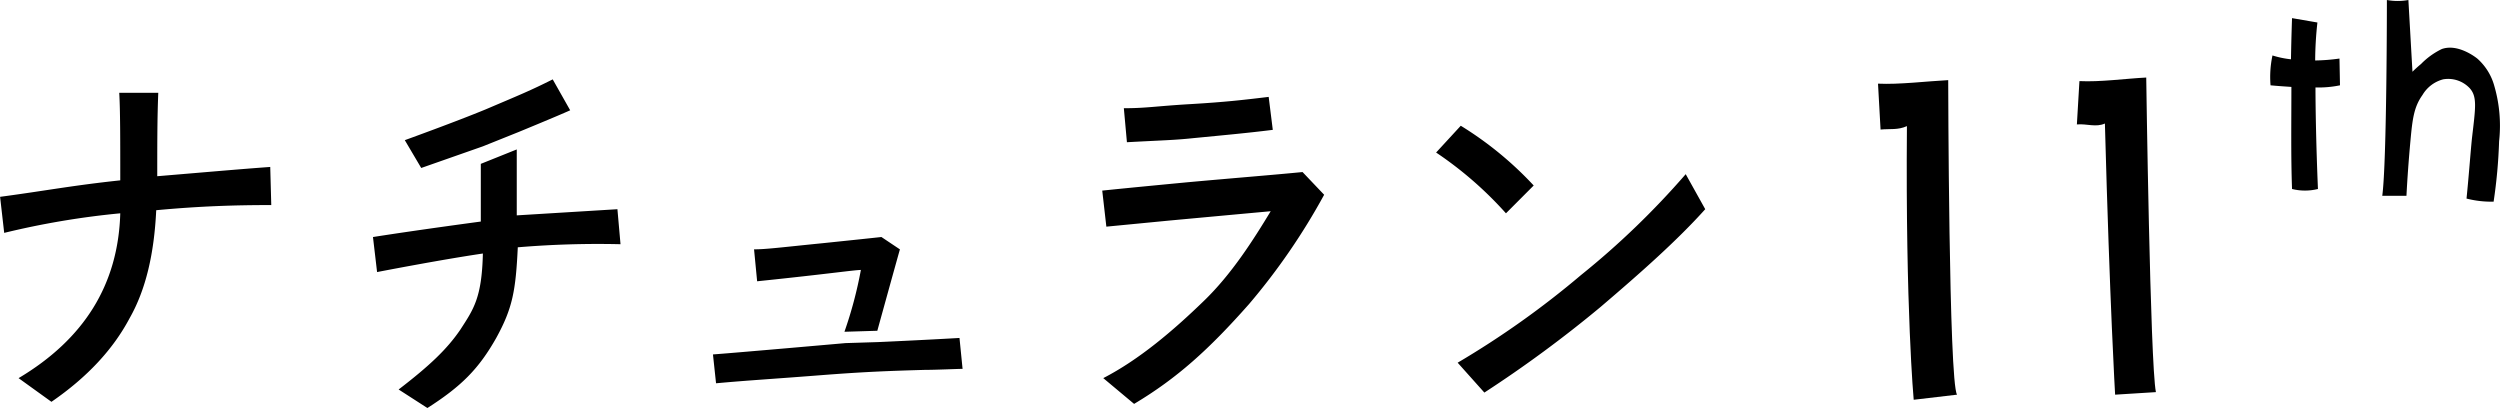
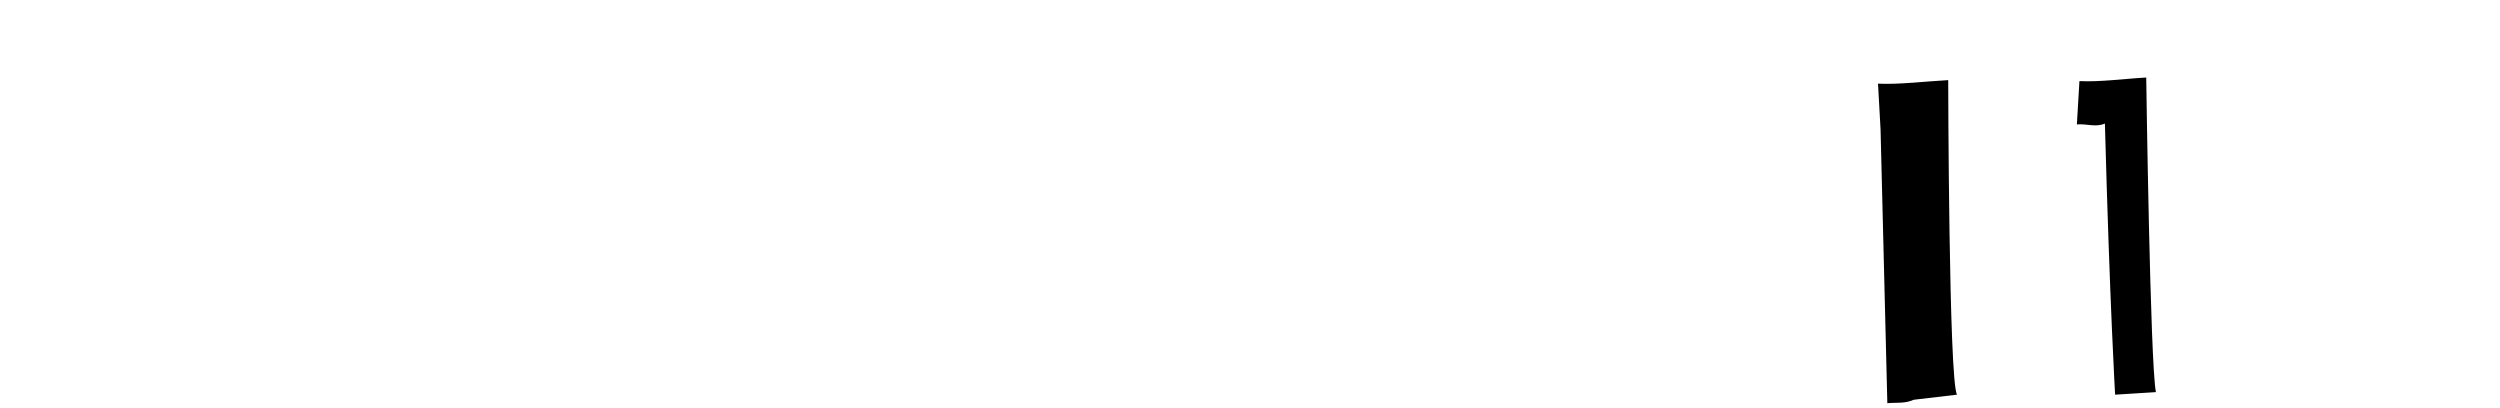
<svg xmlns="http://www.w3.org/2000/svg" id="_11th_logo" data-name="11th_logo" width="446.094" height="72.813">
  <defs>
    <style>.cls-1{fill-rule:evenodd}</style>
  </defs>
  <g id="_11th" data-name="11th">
-     <path id="_11" data-name="11" class="cls-1" d="m336.969 24.115-.455-8.188c3.693.188 8.833-.441 12.526-.629 0 0 .1 53.885 1.576 56.125l-7.734.91s-1.473-15.971-1.209-48.829c-1.623.726-2.932.447-4.704.611Zm35.031-.91.455-7.733c3.693.188 8.227-.448 11.92-.636 0 0 .7 51.129 1.727 56.133l-7.279.455S377.876 55.5 377 23.042c-1.621.726-3.233-.001-5 .163Z" transform="translate(-1.406 -1)" />
-     <path id="th" class="cls-1" d="M418.856 11.447a33.815 33.815 0 0 1-4.336.343 63.907 63.907 0 0 1 .4-6.775l-4.527-.78s-.115 2.988-.192 7.346a17.087 17.087 0 0 1-3.3-.685 18.337 18.337 0 0 0-.346 5.328c1.381.133 2.609.209 3.722.285 0 5.709-.1 12.5.115 18.212a9.511 9.511 0 0 0 4.623 0s-.422-9.515-.441-18.117a18.884 18.884 0 0 0 4.374-.381ZM427.317 1s0 28.888-.825 34.939h4.316c.154-2.95.384-6.3.729-9.991s.6-5.861 2.13-7.993a6.054 6.054 0 0 1 3.7-2.8 5.263 5.263 0 0 1 4.777 1.637c1.285 1.5 1 3.368.383 8.621-.23 2.017-.594 7.06-1 11.018a17.806 17.806 0 0 0 4.834.552 92.325 92.325 0 0 0 .979-10.771 25.427 25.427 0 0 0-.845-9.839 10.1 10.1 0 0 0-3.011-4.891c-.25-.209-3.473-2.759-6.369-1.732a13.1 13.1 0 0 0-3.7 2.664 22.485 22.485 0 0 0-1.535 1.389L431.153 1a10.729 10.729 0 0 1-3.836 0Z" transform="translate(-1.406 -1)" />
+     <path id="_11" data-name="11" class="cls-1" d="m336.969 24.115-.455-8.188c3.693.188 8.833-.441 12.526-.629 0 0 .1 53.885 1.576 56.125l-7.734.91c-1.623.726-2.932.447-4.704.611Zm35.031-.91.455-7.733c3.693.188 8.227-.448 11.92-.636 0 0 .7 51.129 1.727 56.133l-7.279.455S377.876 55.5 377 23.042c-1.621.726-3.233-.001-5 .163Z" transform="translate(-1.406 -1)" />
  </g>
-   <path id="ナチュラン" class="cls-1" d="M49.81 37.591c-6.415 0-12.647.184-20.528.919-.367 7.721-1.833 14.155-4.766 19.3C21.584 63.328 17 68.291 10.586 72.7l-5.865-4.225c11.73-6.986 17.779-16.729 18.146-29.413a145.832 145.832 0 0 0-20.712 3.493l-.734-6.434c8.248-1.1 12.83-2.022 21.445-2.941 0-7.353 0-12.5-.183-15.626h6.965c-.183 4.412-.183 9.375-.183 14.89 8.8-.735 15.03-1.287 20.162-1.655Zm187.873-1.838A114.929 114.929 0 0 1 224.3 55.239c-7.148 8.089-12.83 13.236-20.529 17.832l-5.5-4.6c6.415-3.309 12.464-8.456 17.962-13.787 4.949-4.78 8.8-10.846 11.914-15.993-6.048.552-17.962 1.654-17.962 1.654l-11.364 1.1-.734-6.434c1.833-.184 3.483-.368 15.03-1.471 8.065-.735 15.03-1.287 20.712-1.838Zm-9.164-11.581c-4.4.551-8.432.919-14.114 1.471-3.482.368-5.132.368-11.914.735l-.549-6.067c4.032 0 5.682-.368 11.913-.735s9.348-.735 13.931-1.287Zm46.556 9.928-4.949 4.963a66.2 66.2 0 0 0-12.464-10.846l4.4-4.78A62.168 62.168 0 0 1 275.075 34.1Zm30.609 4.228c-4.949 5.515-11.364 11.214-18.7 17.464a219.117 219.117 0 0 1-20.711 15.258l-4.766-5.331a159.053 159.053 0 0 0 21.995-15.626 145.047 145.047 0 0 0 18.7-18.015ZM87.568 27.113l-11 3.86-2.93-4.963s9.162-3.31 14.48-5.515c6.049-2.574 7.882-3.309 11.914-5.331l3.116 5.515c-2.016.919-9.165 3.86-9.165 3.86Zm24.561 17.464a172.012 172.012 0 0 0-18.329.551c-.367 7.721-.916 10.846-3.849 16.177-3.116 5.515-6.232 8.64-12.281 12.5L72.538 70.5c5.5-4.228 8.615-7.169 11-10.662 2.383-3.677 3.849-5.7 4.032-13.6-7.515 1.1-18.879 3.309-18.879 3.309l-.733-6.25C76.2 42 87.2 40.533 87.2 40.533V30.238l6.415-2.574V39.43l17.962-1.1ZM152.086 60.2a73.4 73.4 0 0 0 2.933-11.03c-1.1 0-6.048.735-18.512 2.022l-.55-5.7c2.2 0 4.949-.368 12.28-1.1q7.974-.827 10.448-1.1l3.3 2.206c-.733 2.574-4.032 14.523-4.032 14.523Zm21.079 6.618c-.917 0-4.766.184-6.782.184-6.6.184-11 .368-18.146.919-9.347.735-13.013.919-19.062 1.471l-.55-5.147c4.949-.368 23.645-2.022 23.645-2.022l5.865-.184s8.248-.368 14.48-.735Z" transform="translate(-1.406 -1)" />
</svg>